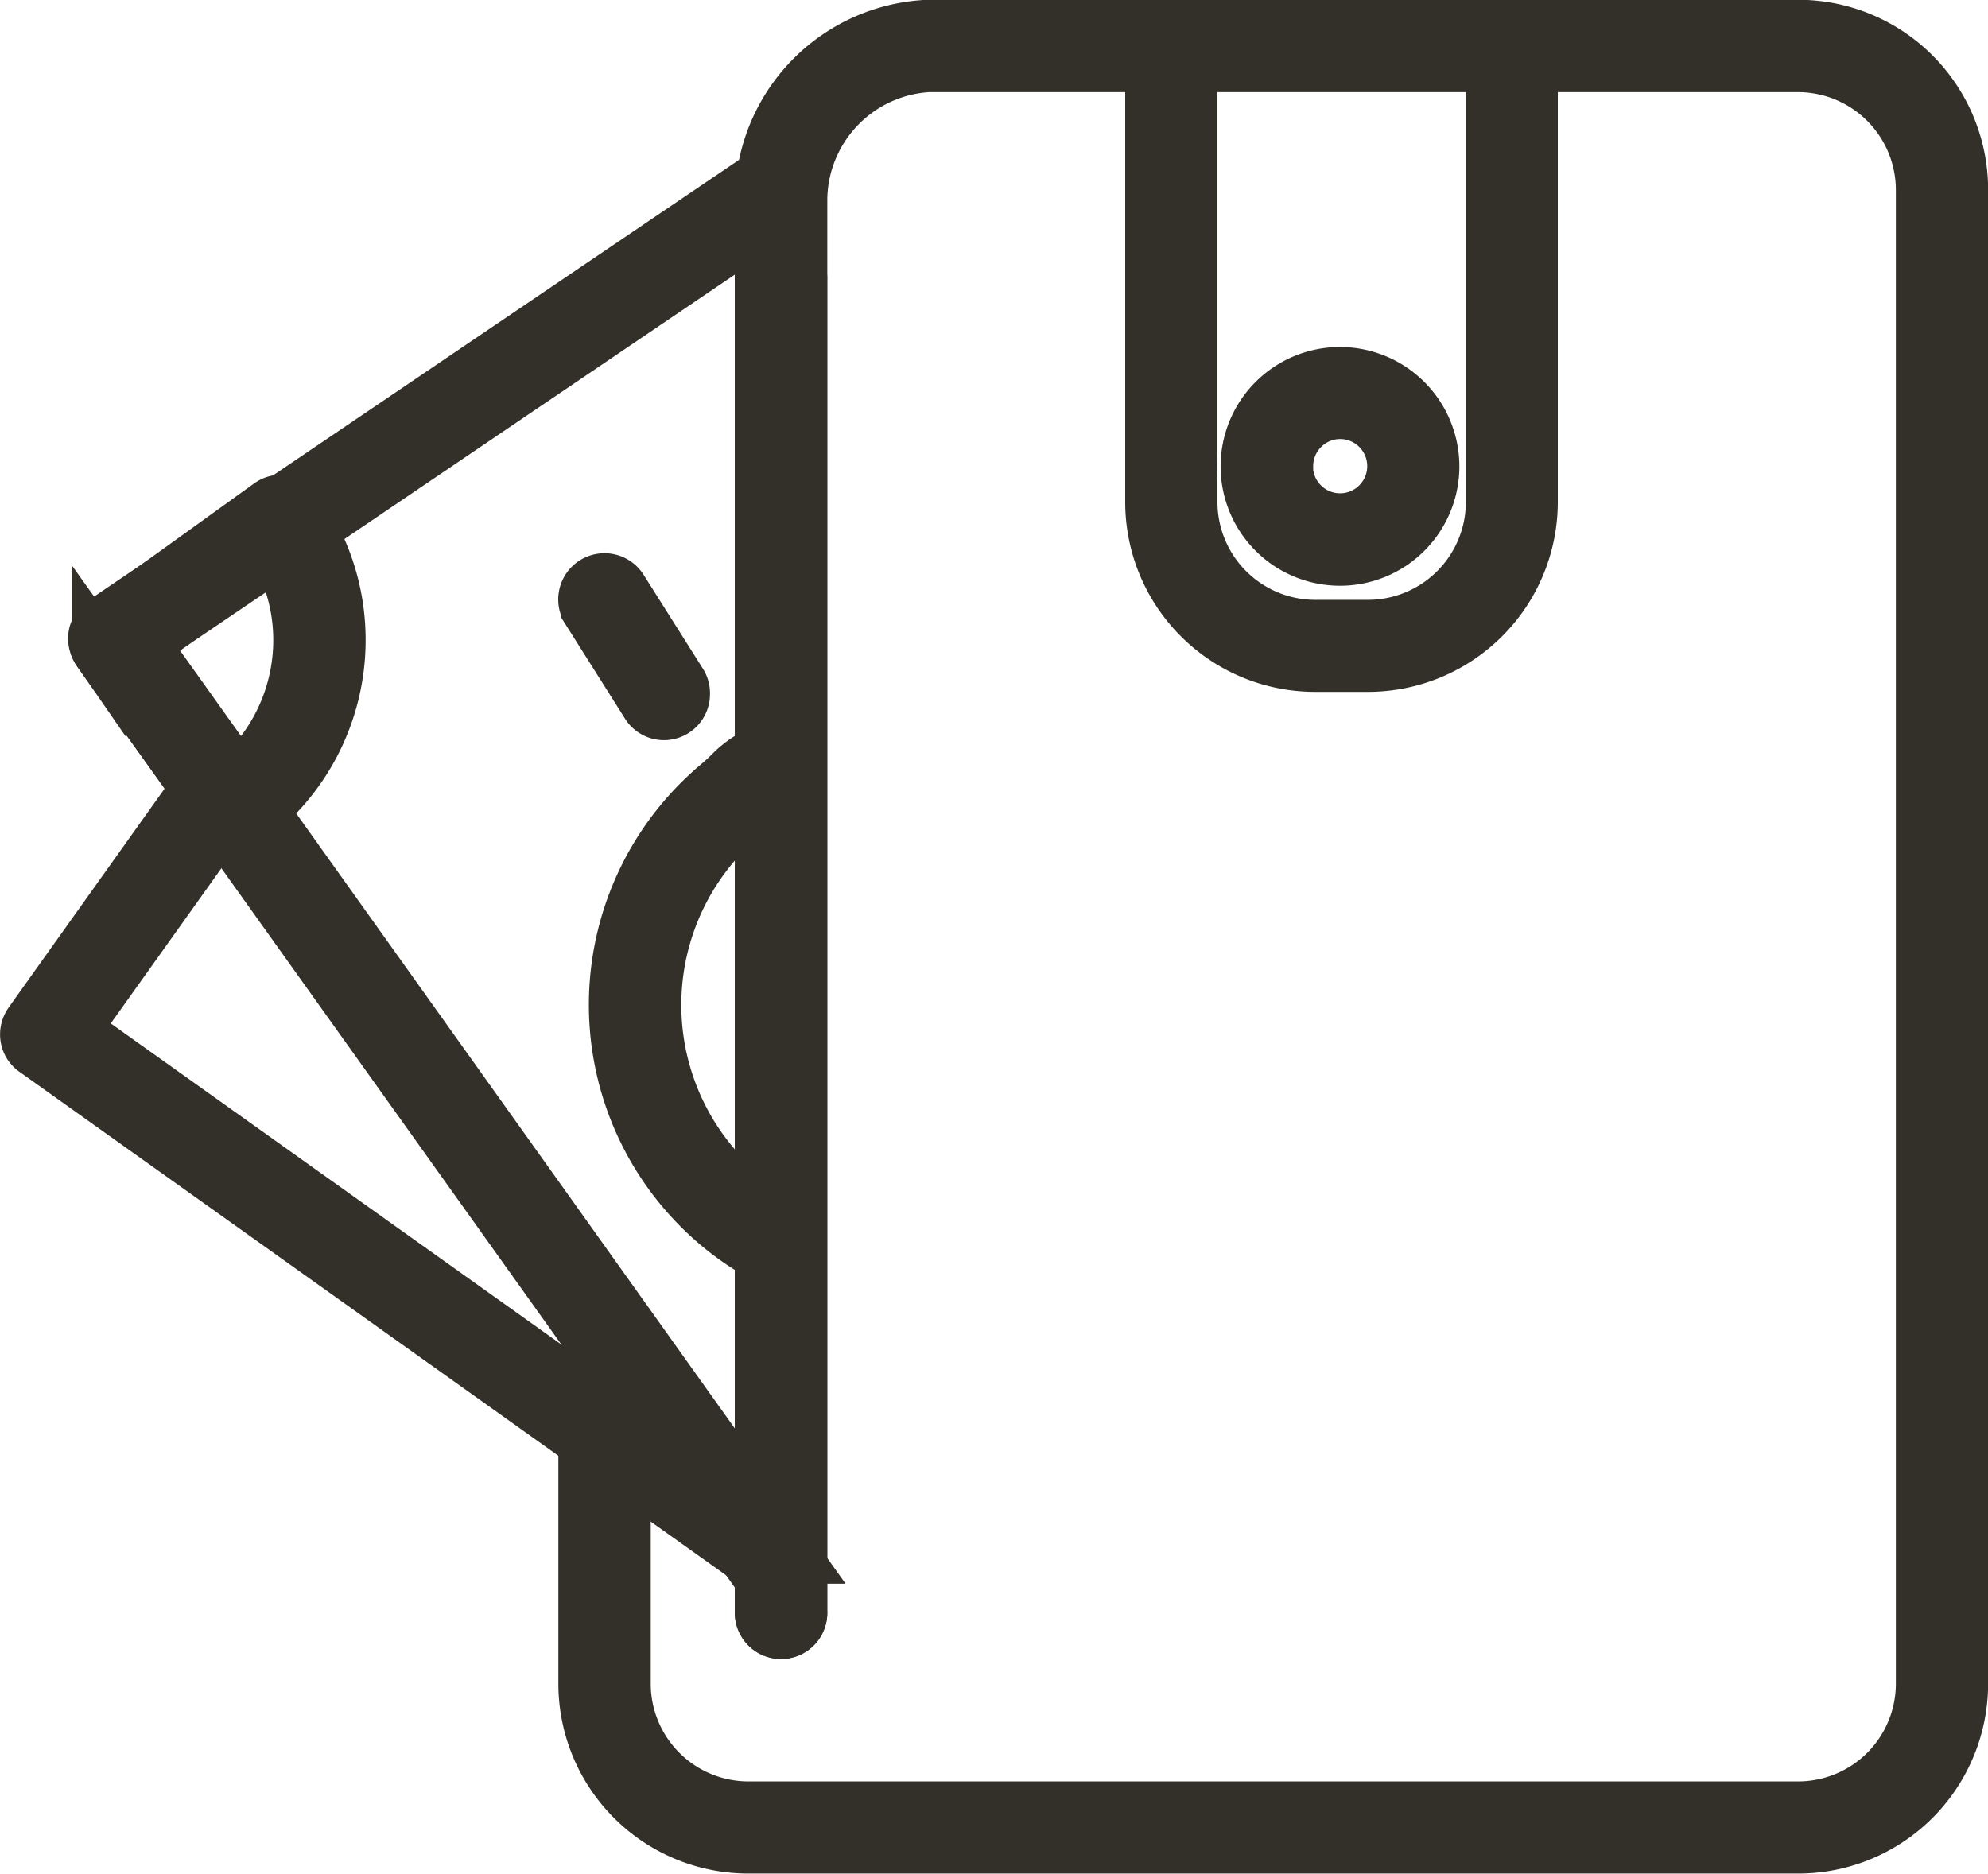
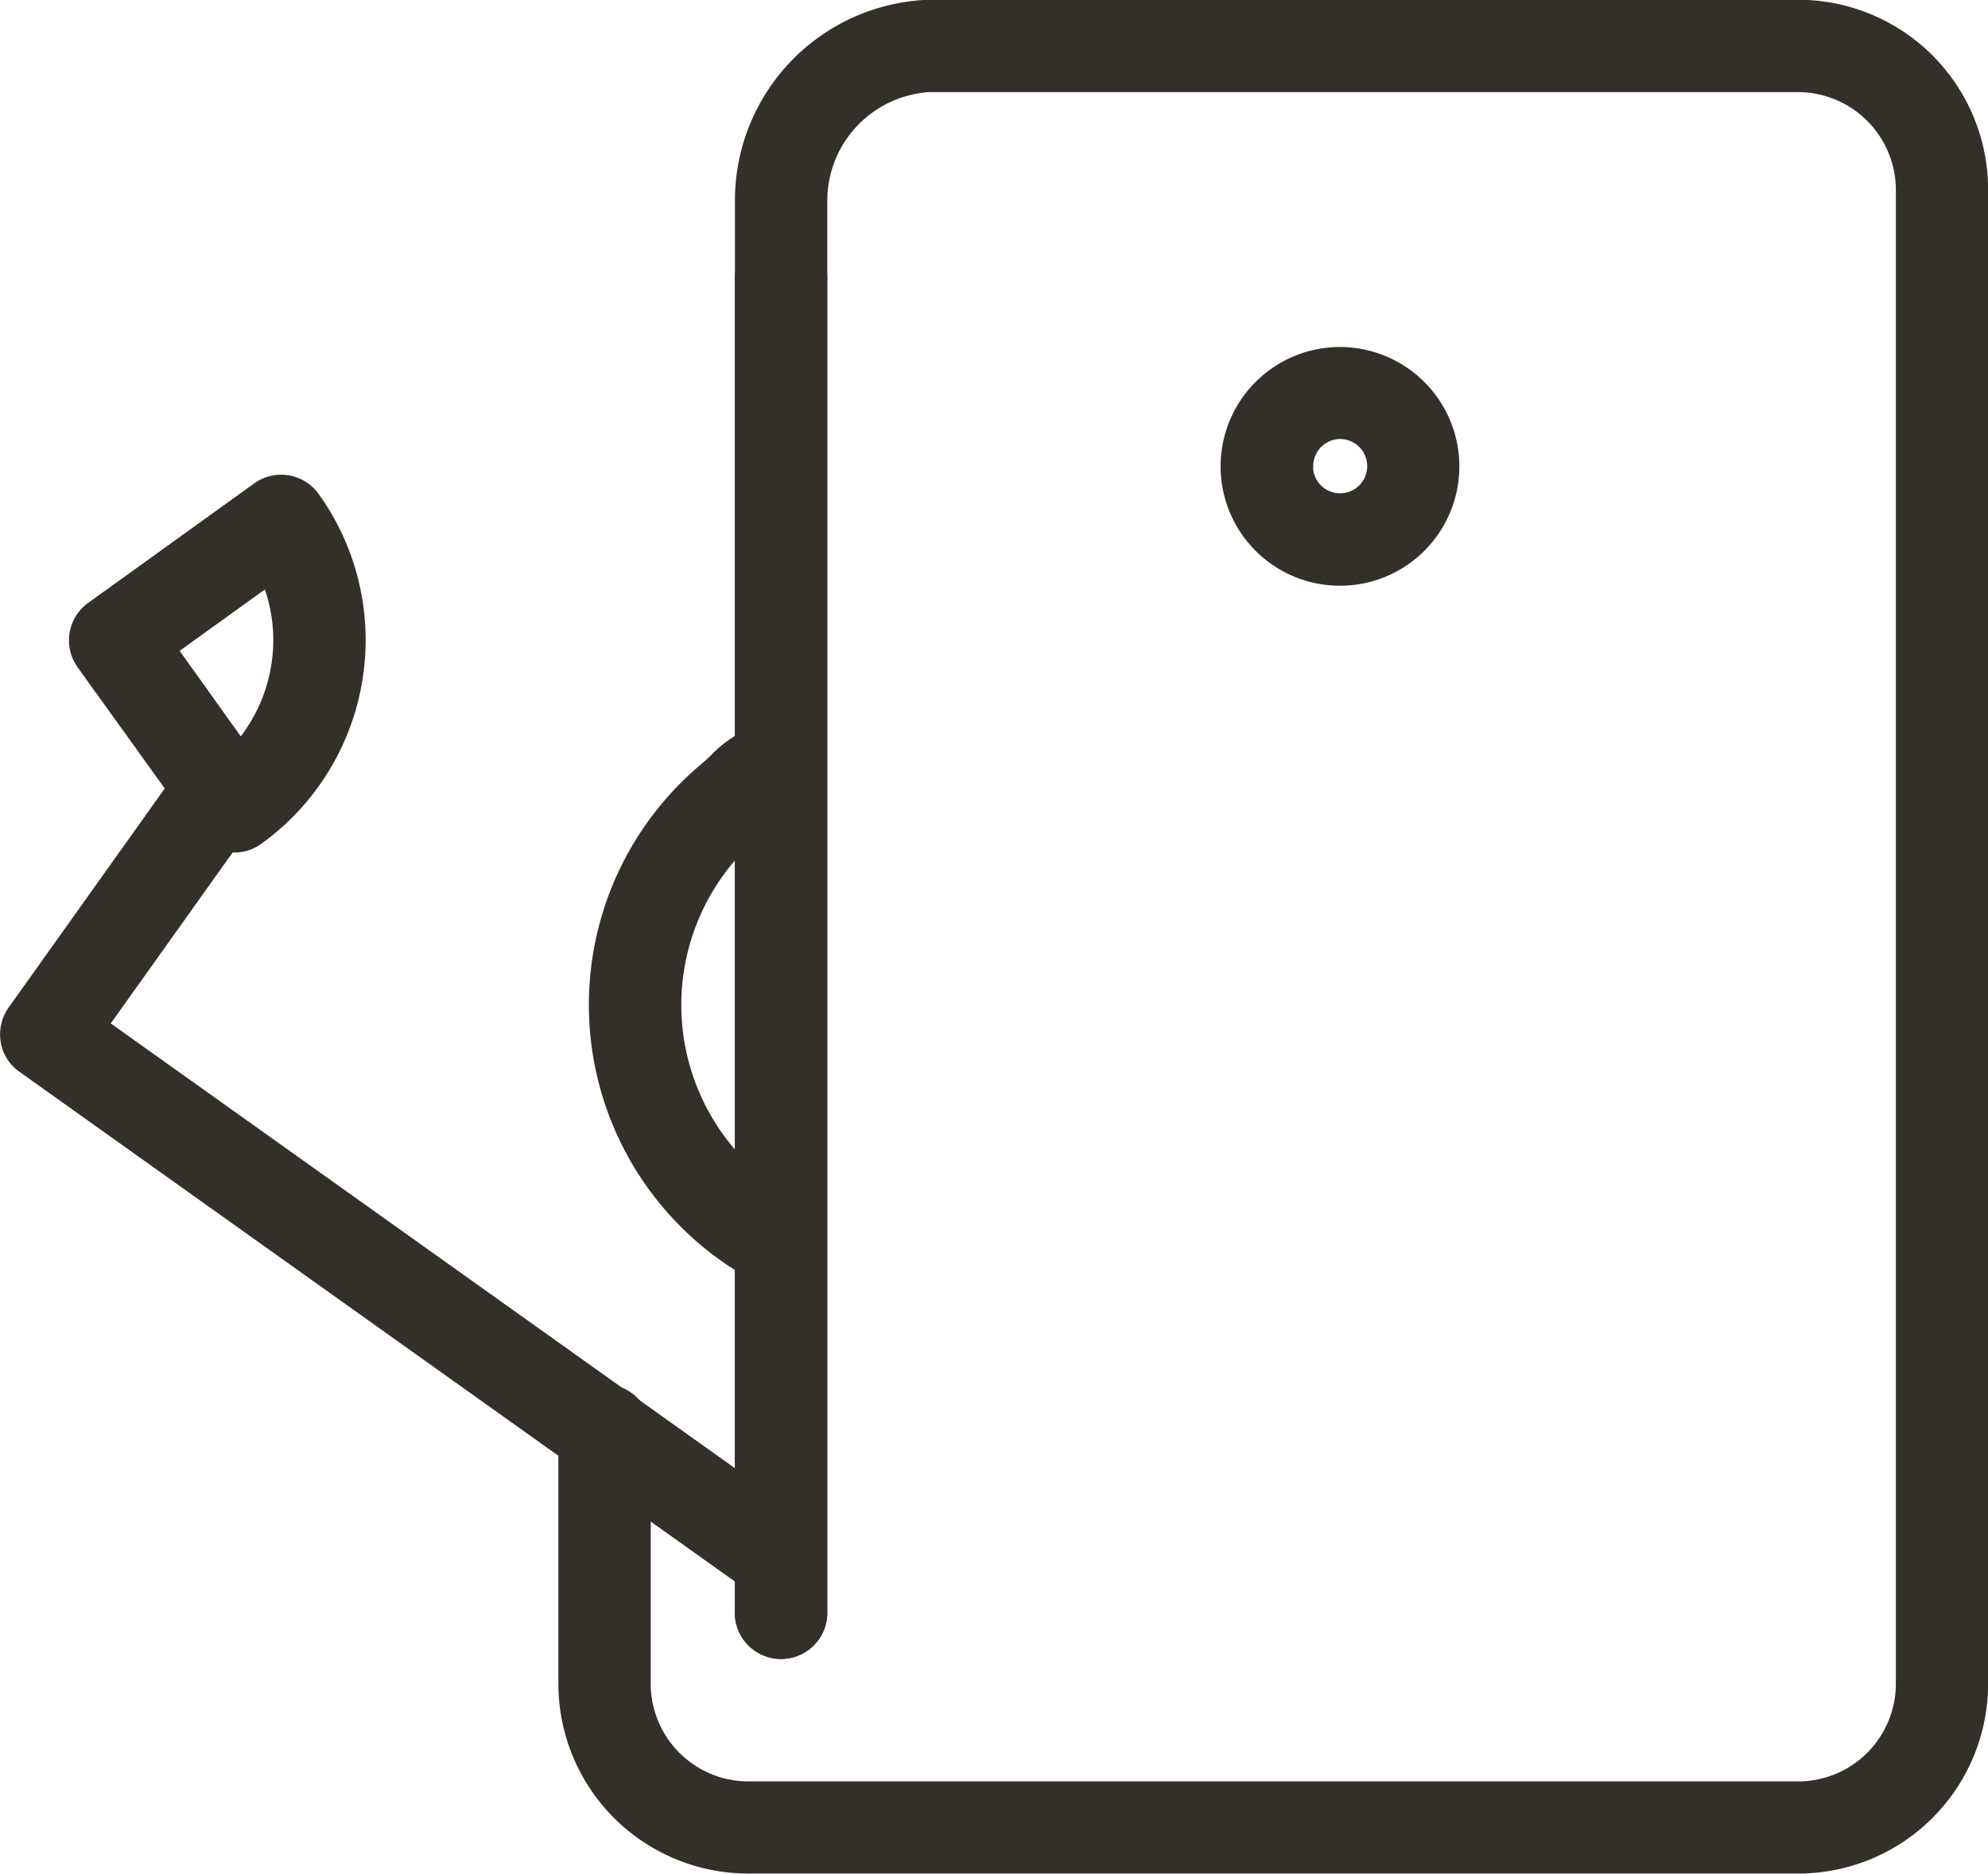
<svg xmlns="http://www.w3.org/2000/svg" width="18.318" height="17.27" viewBox="0 0 18.318 17.27">
  <g id="Grupo_436" data-name="Grupo 436" transform="translate(-810.221 1078.861) rotate(-90)">
    <g id="Grupo_426" data-name="Grupo 426" transform="translate(1061.842 810.471)">
      <g id="Grupo_360" data-name="Grupo 360" transform="translate(0 5.144)">
        <g id="Grupo_359" data-name="Grupo 359">
          <g id="Grupo_358" data-name="Grupo 358">
            <g id="Grupo_357" data-name="Grupo 357">
              <g id="Grupo_356" data-name="Grupo 356">
                <g id="Grupo_355" data-name="Grupo 355">
                  <g id="Grupo_354" data-name="Grupo 354">
                    <g id="Grupo_353" data-name="Grupo 353">
                      <g id="Grupo_352" data-name="Grupo 352">
                        <path id="Trazado_1745" data-name="Trazado 1745" d="M1077.109,832.26h-13.764a1.5,1.5,0,0,1-1.5-1.5v-9.674a1.5,1.5,0,0,1,1.5-1.5h2.32a.176.176,0,1,1,0,.351h-2.32a1.151,1.151,0,0,0-1.151,1.149v9.674a1.151,1.151,0,0,0,1.151,1.15h13.764a1.153,1.153,0,0,0,1.153-1.15v-8.015a1.254,1.254,0,0,0-1.23-1.181h-13.019a.176.176,0,1,1,0-.351h13.019a1.6,1.6,0,0,1,1.581,1.532v8.015A1.5,1.5,0,0,1,1077.109,832.26Z" transform="translate(-1061.842 -819.585)" stroke="#332f29" stroke-width="0.5" />
                      </g>
                    </g>
                  </g>
                </g>
              </g>
            </g>
          </g>
        </g>
      </g>
      <g id="Grupo_369" data-name="Grupo 369" transform="translate(10.886 10.364)">
        <g id="Grupo_368" data-name="Grupo 368">
          <g id="Grupo_367" data-name="Grupo 367">
            <g id="Grupo_366" data-name="Grupo 366">
              <g id="Grupo_365" data-name="Grupo 365">
                <g id="Grupo_364" data-name="Grupo 364">
                  <g id="Grupo_363" data-name="Grupo 363">
                    <g id="Grupo_362" data-name="Grupo 362">
                      <g id="Grupo_361" data-name="Grupo 361">
-                         <path id="Trazado_1746" data-name="Trazado 1746" d="M1086.8,832.325h-4.162a1.5,1.5,0,0,1-1.5-1.5v-.486a1.5,1.5,0,0,1,1.5-1.5h4.13a.175.175,0,1,1,0,.35h-4.13a1.152,1.152,0,0,0-1.152,1.151v.486a1.153,1.153,0,0,0,1.152,1.152h4.162a.176.176,0,1,1,0,.351Z" transform="translate(-1081.131 -828.835)" stroke="#332f29" stroke-width="0.5" />
-                       </g>
+                         </g>
                    </g>
                  </g>
                </g>
              </g>
            </g>
          </g>
        </g>
      </g>
      <g id="Grupo_378" data-name="Grupo 378" transform="translate(11.873 11.249)">
        <g id="Grupo_377" data-name="Grupo 377">
          <g id="Grupo_376" data-name="Grupo 376">
            <g id="Grupo_375" data-name="Grupo 375">
              <g id="Grupo_374" data-name="Grupo 374">
                <g id="Grupo_373" data-name="Grupo 373">
                  <g id="Grupo_372" data-name="Grupo 372">
                    <g id="Grupo_371" data-name="Grupo 371">
                      <g id="Grupo_370" data-name="Grupo 370">
                        <path id="Trazado_1747" data-name="Trazado 1747" d="M1083.73,832.1a.85.85,0,1,1,.848-.85A.851.851,0,0,1,1083.73,832.1Zm0-1.349a.5.5,0,1,0,.5.5A.5.5,0,0,0,1083.73,830.753Z" transform="translate(-1082.88 -830.402)" stroke="#332f29" stroke-width="0.5" />
                      </g>
                    </g>
                  </g>
                </g>
              </g>
            </g>
          </g>
        </g>
      </g>
      <g id="Grupo_387" data-name="Grupo 387" transform="translate(1.994 6.771)">
        <g id="Grupo_386" data-name="Grupo 386">
          <g id="Grupo_385" data-name="Grupo 385">
            <g id="Grupo_384" data-name="Grupo 384">
              <g id="Grupo_383" data-name="Grupo 383">
                <g id="Grupo_382" data-name="Grupo 382">
                  <g id="Grupo_381" data-name="Grupo 381">
                    <g id="Grupo_380" data-name="Grupo 380">
                      <g id="Grupo_379" data-name="Grupo 379">
                        <path id="Trazado_1748" data-name="Trazado 1748" d="M1077.819,822.82h-12.269a.176.176,0,1,1,0-.351h12.269a.176.176,0,1,1,0,.351Z" transform="translate(-1065.375 -822.469)" stroke="#332f29" stroke-width="0.5" />
                      </g>
                    </g>
                  </g>
                </g>
              </g>
            </g>
          </g>
        </g>
      </g>
      <g id="Grupo_397" data-name="Grupo 397" transform="translate(2.521)">
        <g id="Grupo_396" data-name="Grupo 396">
          <g id="Grupo_395" data-name="Grupo 395">
            <g id="Grupo_394" data-name="Grupo 394">
              <g id="Grupo_393" data-name="Grupo 393">
                <g id="Grupo_392" data-name="Grupo 392">
                  <g id="Grupo_391" data-name="Grupo 391">
                    <g id="Grupo_390" data-name="Grupo 390">
                      <g id="Grupo_389" data-name="Grupo 389">
                        <g id="Grupo_388" data-name="Grupo 388">
                          <path id="Trazado_1749" data-name="Trazado 1749" d="M1066.482,817.546a.191.191,0,0,1-.1-.033.179.179,0,0,1-.04-.245l4.789-6.721a.169.169,0,0,1,.114-.073.179.179,0,0,1,.132.031l2.264,1.613a.175.175,0,0,1,.041.245.18.18,0,0,1-.246.041l-2.12-1.511-4.688,6.578A.174.174,0,0,1,1066.482,817.546Z" transform="translate(-1066.308 -810.471)" stroke="#332f29" stroke-width="0.5" />
                        </g>
                      </g>
                    </g>
                  </g>
                </g>
              </g>
            </g>
          </g>
        </g>
      </g>
      <g id="Grupo_406" data-name="Grupo 406" transform="translate(9.412 0.634)">
        <g id="Grupo_405" data-name="Grupo 405">
          <g id="Grupo_404" data-name="Grupo 404">
            <g id="Grupo_403" data-name="Grupo 403">
              <g id="Grupo_402" data-name="Grupo 402">
                <g id="Grupo_401" data-name="Grupo 401">
                  <g id="Grupo_400" data-name="Grupo 400">
                    <g id="Grupo_399" data-name="Grupo 399">
                      <g id="Grupo_398" data-name="Grupo 398">
                        <path id="Trazado_1750" data-name="Trazado 1750" d="M1080.226,813.829a2.064,2.064,0,0,1-1.673-.857.17.17,0,0,1-.031-.131.163.163,0,0,1,.07-.113l1.531-1.1a.175.175,0,0,1,.245.042l1.1,1.528a.175.175,0,0,1-.04.245A2.052,2.052,0,0,1,1080.226,813.829Zm-1.28-.926a1.716,1.716,0,0,0,1.28.575,1.692,1.692,0,0,0,.848-.227l-.889-1.234Z" transform="translate(-1078.519 -811.594)" stroke="#332f29" stroke-width="0.5" />
                      </g>
                    </g>
                  </g>
                </g>
              </g>
            </g>
          </g>
        </g>
      </g>
      <g id="Grupo_416" data-name="Grupo 416" transform="translate(2.395 0.631)">
        <g id="Grupo_415" data-name="Grupo 415">
          <g id="Grupo_414" data-name="Grupo 414">
            <g id="Grupo_413" data-name="Grupo 413">
              <g id="Grupo_412" data-name="Grupo 412">
                <g id="Grupo_411" data-name="Grupo 411">
                  <g id="Grupo_410" data-name="Grupo 410">
                    <g id="Grupo_409" data-name="Grupo 409">
                      <g id="Grupo_408" data-name="Grupo 408">
                        <g id="Grupo_407" data-name="Grupo 407">
-                           <path id="Trazado_1751" data-name="Trazado 1751" d="M1078.982,818.081a.178.178,0,0,1-.146-.077l-4.058-5.99-8.414,6a.177.177,0,0,1-.246-.041.174.174,0,0,1,.041-.244l8.562-6.111a.183.183,0,0,1,.134-.03.181.181,0,0,1,.114.075l4.158,6.14a.174.174,0,0,1-.145.274Z" transform="translate(-1066.085 -811.589)" stroke="#332f29" stroke-width="0.5" />
-                         </g>
+                           </g>
                      </g>
                    </g>
                  </g>
                </g>
              </g>
            </g>
          </g>
        </g>
      </g>
      <g id="Grupo_425" data-name="Grupo 425" transform="translate(10.449 5.143)">
        <g id="Grupo_424" data-name="Grupo 424">
          <g id="Grupo_423" data-name="Grupo 423">
            <g id="Grupo_422" data-name="Grupo 422">
              <g id="Grupo_421" data-name="Grupo 421">
                <g id="Grupo_420" data-name="Grupo 420">
                  <g id="Grupo_419" data-name="Grupo 419">
                    <g id="Grupo_418" data-name="Grupo 418">
                      <g id="Grupo_417" data-name="Grupo 417">
-                         <path id="Trazado_1752" data-name="Trazado 1752" d="M1080.532,820.483a.174.174,0,0,1-.092-.323l.87-.549a.175.175,0,1,1,.185.3l-.868.548A.172.172,0,0,1,1080.532,820.483Z" transform="translate(-1080.357 -819.584)" stroke="#332f29" stroke-width="0.5" />
-                       </g>
+                         </g>
                    </g>
                  </g>
                </g>
              </g>
            </g>
          </g>
        </g>
      </g>
    </g>
    <g id="Grupo_435" data-name="Grupo 435" transform="translate(1067.25 815.9)">
      <g id="Grupo_434" data-name="Grupo 434" transform="translate(0)">
        <g id="Grupo_433" data-name="Grupo 433">
          <g id="Grupo_432" data-name="Grupo 432">
            <g id="Grupo_431" data-name="Grupo 431">
              <g id="Grupo_430" data-name="Grupo 430">
                <g id="Grupo_429" data-name="Grupo 429">
                  <g id="Grupo_428" data-name="Grupo 428">
                    <g id="Grupo_427" data-name="Grupo 427">
                      <path id="Trazado_1753" data-name="Trazado 1753" d="M1071.736,821.689l-.311-.161a2.52,2.52,0,0,1,.329-.5,2.643,2.643,0,0,1,4.044,0c.046.054.081.091.111.121a.881.881,0,0,1,.218.346l-.326.132a.559.559,0,0,0-.146-.234c-.035-.034-.074-.077-.126-.137a2.292,2.292,0,0,0-3.509,0A2.334,2.334,0,0,0,1071.736,821.689Z" transform="translate(-1071.425 -820.09)" stroke="#332f29" stroke-width="0.5" />
                    </g>
                  </g>
                </g>
              </g>
            </g>
          </g>
        </g>
      </g>
    </g>
  </g>
</svg>